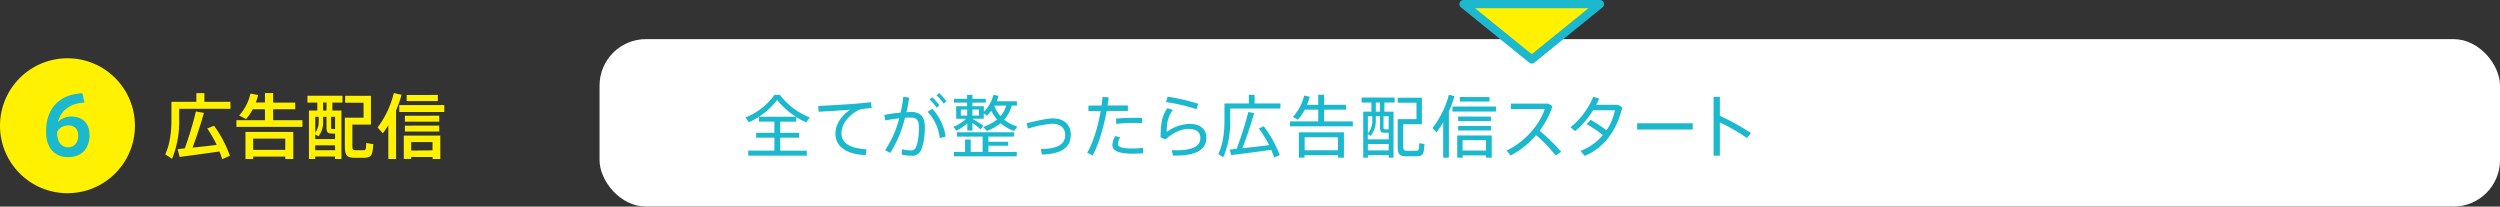
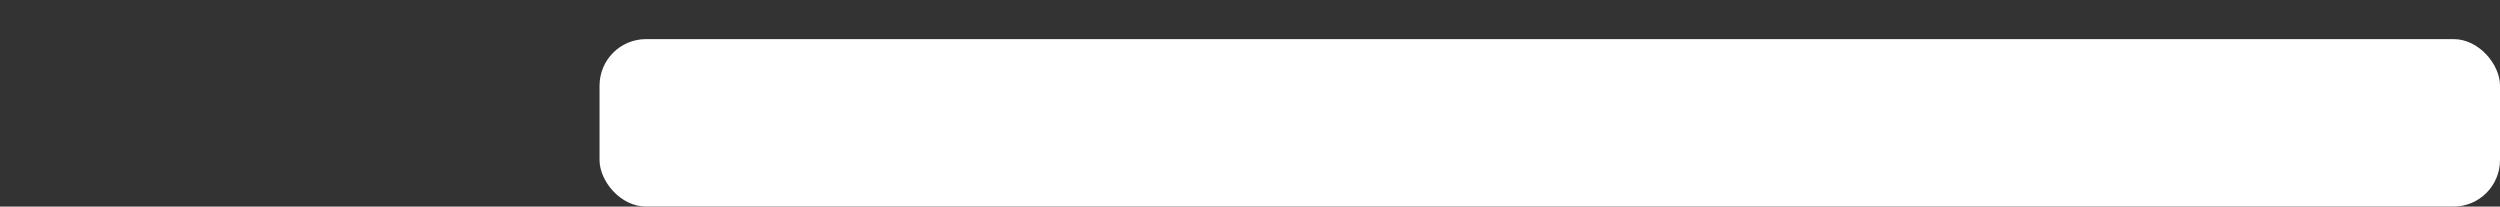
<svg xmlns="http://www.w3.org/2000/svg" viewBox="0 0 915.23 75.63">
  <rect x="0" y="0" width="915.23" height="75.63" fill="#333333" stroke="none" />
  <defs>
    <style>.cls-2{fill:#fff100}.cls-3{fill:#1bb8ce}</style>
  </defs>
  <g id="レイヤー_2" data-name="レイヤー 2">
    <g id="レイヤー_2-2" data-name="レイヤー 2">
      <rect x="219.49" y="14.32" width="695.74" height="61.3" rx="17.01" fill="#fff" />
-       <path class="cls-2" d="M65.6 37.26h6.29v-3.17h2.94v3.17h9.54v2.57H65.6v3.8A36.33 36.33 0 0163 58.14l-2.5-1.64c1.8-3.92 2.26-8.37 2.26-12.84v-6.4h2.84zm2.05 17.06a123.58 123.58 0 004.06-13.52l2.94.52c-1 3.61-2.5 8.32-4.16 12.71 2.93-.28 6.21-.65 8.86-1a49.92 49.92 0 00-3.48-6l2.49-1a42.92 42.92 0 015.8 11l-2.83 1.23c-.26-.92-.6-1.85-1-2.81-4.42.65-10.85 1.51-14.56 2l-.73-2.78c.77-.17 1.65-.25 2.61-.35zM97 44v-4h-4.44a19.87 19.87 0 01-2.5 3.61l-2.52-1.35a17.2 17.2 0 004.14-8l2.83.52a22.23 22.23 0 01-.86 2.73H97v-3.45h3v3.51h8.09V40H100v4h10.71v2.44H86.55V44zm-4.31 13.33v.89h-2.83v-9.93h17.52v9.93h-2.94v-.89zm11.75-2.47v-4.11H92.69v4.11zm10.95 2.45v.91h-2.29V40.46h3.07v-2.91h-3.62v-2.5h12.82v2.5h-3.69v2.91H125v17.76h-2.36v-.91zm7.28-6.4v-2h-1.25c-1.56-.06-1.9-.55-1.9-2.55v-3.61h-1.22v1.76a8.27 8.27 0 01-1.74 5.41l-1.17-.75v1.74zm-6-6.45v-1.71h-1.25v5.82a6.61 6.61 0 001.22-4.11zm6 10.53V53.2h-7.28V55zm-3.15-14.53v-2.91h-1.22v2.91zm1.69 5.85c0 .78.05.91.44.91a4.91 4.91 0 00.94 0h.08v-4.47h-1.46zm6.69-3.23h5.2V37.6h-6.74v-2.52h9.44v10.53H129v7.59c0 1.53.21 1.77 1.12 1.79H133c.91 0 1-.2 1.07-2.65l2.6.44c-.31 4.37-.81 4.89-3.43 5h-3.44c-2.86-.08-3.56-.83-3.56-4.52V43.08zM145 58.22h-2.84V45.87c-.62 1-1.3 2-2 2.93l-1.92-2.15a34.22 34.22 0 005.93-12.59l2.83.65a43.08 43.08 0 01-2 5.7zm17.65-19.76V41h-16.48v-2.54zm-12.11 19v.73h-2.71v-8.55h13.37v8.58h-2.83v-.73zm10.27-15.11v2.19h-12.58v-2.16zm0 3.62v2.18h-12.58V46zm-.52-11.21V37h-11.41v-2.21zm-1.95 20.28V52h-7.8v3.12z" />
-       <path class="cls-3" d="M283.49 55.14v-4.75h-6.67v-1.78h6.67v-4.09h-5.65v-1.75a26.94 26.94 0 01-3.7 2L272.89 43a23.58 23.58 0 0010.62-8.27h2A25.63 25.63 0 00296.46 43l-1.32 1.8a29.49 29.49 0 01-3.63-1.92v1.65h-5.9v4.09h6.95v1.78h-6.95v4.75h9.75V57h-21.44v-1.86zm7.82-12.4a30.06 30.06 0 01-6.8-6.12 28.38 28.38 0 01-6.62 6.12zM312.79 38c1.92-.15 4.35-.4 6.07-.6l.25 2.15c-1.1.05-2.95.28-3.82.43a6.25 6.25 0 00-1.9.82c-3.15 2-5.33 4.78-5.33 8 0 3.47 3 5.55 9.15 5.85l-.27 2.15c-6.9-.3-11.1-3-11.1-7.9 0-3.35 2.1-6.45 5.37-8.75-2.77.25-8.22.6-11.52.75l-.15-2.1c3.4-.16 10.9-.61 13.25-.8zm16.9 3.22a44.42 44.42 0 001-5.78l2.17.28c-.28 1.77-.6 3.57-1 5.35.65 0 1.22-.08 1.72-.08 3.43 0 5 1.8 5 5.55s-.68 7.22-1.6 8.75a3.32 3.32 0 01-3.39 1.71 15.78 15.78 0 01-3.5-.42l.15-2a10.16 10.16 0 002.95.48c1 0 1.42-.1 1.9-.83.8-1.17 1.32-4.17 1.32-7.54 0-2.65-.8-3.65-3-3.65-.63 0-1.33 0-2.1.07a43.09 43.09 0 01-5.4 12.87l-1.9-1a36.81 36.81 0 005.18-11.65c-1.73.18-3.53.45-5.08.75l-.37-2c1.78-.39 3.98-.66 5.95-.86zm16.5 8.78l-2.15.55a16.82 16.82 0 00-4.45-9.62l1.72-1.1A19 19 0 01346.19 50zm-4.93-14.4a17 17 0 012.65 3l-1.05.83a13.94 13.94 0 00-2.57-3zm2.55-1.5a17 17 0 012.68 3l-1.05.82a14.19 14.19 0 00-2.6-3zM360 46l-1 1.35a37.73 37.73 0 00-3-2.35v2.79h-1.88v-2.7a16.27 16.27 0 01-3.95 2.75L349 46.42a14.31 14.31 0 004.65-2.93h-3.6v-4.62h4v-1.3h-4.82v-1.4h4.82v-1.45H356v1.45h4.87v1.4H356v1.3h4.17v2.07a13.53 13.53 0 003.5-6.22l1.87.35a15.67 15.67 0 01-.65 2h7.4v1.58h-1.9a12.89 12.89 0 01-2.75 5.17 13.35 13.35 0 004.8 2.5l-1.22 1.63a15.41 15.41 0 01-4.9-2.85 19.15 19.15 0 01-5 2.85l-1.4-1.48a16.43 16.43 0 005.08-2.7 15 15 0 01-2.1-3.23 16.07 16.07 0 01-1.58 1.83l-1.17-.9v2H356c1.44.85 3.09 1.87 4 2.53zm-6.69 9.65v-4.56h2.05v4.52h4.37V50h-9.4v-1.58h20.87V50h-9.35v1.9h7.23v1.45h-7.23v2.3h10.38v1.58h-23v-1.62zm-1.55-13.34h2.32v-2.2h-2.32zm6.62 0v-2.2H356v2.2zm7.9.22a10.54 10.54 0 002.07-3.87h-4.25l-.07.15a11.93 11.93 0 002.26 3.68zm19.21.81c4 0 6.52 2.3 6.52 6 0 4.38-3.05 7.08-10.59 7.23l-.38-2c6.52-.07 8.92-2 8.92-5.15 0-2.52-1.7-4.12-4.8-4.12a41.35 41.35 0 00-8.84 1.78l-.5-2c3.42-.76 7.39-1.74 9.67-1.74zm17.78-4.7c.15-1.07.27-2.12.37-3.15l2.23.13c-.1 1-.23 2-.38 3h7.42v2h-7.77c-1.07 5.93-2.95 12.3-5.12 16.3l-2-1c2.17-3.72 4-9.72 4.92-15.27h-4.47v-2zm6.82 11.62a5.24 5.24 0 00-.8 2.45c0 1.25 1.9 1.65 5.47 1.65a23.2 23.2 0 003.7-.27v2c-1.22.12-2.45.17-3.67.17-4.65 0-7.55-.82-7.55-3.07a7.59 7.59 0 011-3.38zm8-5.14c-.9-.12-2.09-.12-3.35-.12a47.24 47.24 0 00-6.08.38l-.1-1.95c1.83-.2 4.3-.28 6.4-.3 1.18 0 2.3 0 3.15.07zm9.03 3.17a15.43 15.43 0 018.29-2.95c3.88 0 6.23 1.87 6.23 5.1 0 4-3.28 6.52-11.05 6.52h-1.17l-.45-2c.6 0 1.35.05 1.82.05 6.25 0 8.65-1.77 8.65-4.47 0-2.2-1.45-3.35-4.48-3.35-2.57 0-5.52 1.42-8.34 3.87l-1.73-.75c0-5.39.58-8 2.48-10.72l2 .68c-1.78 2.37-2.25 4.65-2.25 8.02zm-.23-10.9l.55-2a75 75 0 0111.2 2.6l-.58 2a62.68 62.68 0 00-11.17-2.6zm23.48.48h6.82v-3.15h2.12v3.15h9.45v1.87h-18.39V44a33.18 33.18 0 01-2.53 13.57L446 56.41c1.77-3.72 2.27-8.07 2.27-12.37v-6.17h2.08zm2.35 16.59A126.59 126.59 0 00457 41l2.13.4c-1 3.58-2.57 8.42-4.3 12.87 3.2-.35 6.92-.77 9.8-1.15a50.31 50.31 0 00-3.79-6.12l1.82-.77a42.81 42.81 0 015.85 10.55l-2.07.9c-.28-.9-.65-1.85-1.05-2.83-4.38.63-10.95 1.48-14.67 1.93l-.53-2zm29.87-10.02v-4.3h-4.92a18.51 18.51 0 01-2.53 3.68l-1.82-1a18 18 0 004.12-7.82l2.05.38a24.54 24.54 0 01-1 3h4.1v-3.69h2.15v3.68h8v1.77h-8v4.3h10.52v1.8h-23v-1.8zm-5 12.37v.9h-2.08v-9.27H492v9.27h-2.15v-.9zM489.84 55v-4.74h-12.22V55zm10.93 1.79v.92h-1.7V40.87h3v-3.33h-3.6v-1.82h12.09v1.82h-3.74v3.33h3.34v16.84h-1.77v-.92zm7.62-5.79v-2.4h-1.57c-1.3 0-1.6-.47-1.6-2.12v-4h-1.55v1.75a8.43 8.43 0 01-1.93 5.52l-1-.65V51zm-6-6.77v-1.7h-1.62v6.32a7 7 0 001.62-4.61zm6 10.82v-2.34h-7.62v2.35zm-3.17-14.19v-3.32h-1.55v3.33zm1.27 5.62c0 .72.08.85.5.85a7.74 7.74 0 001.18 0h.22v-4.8h-1.9zm6.4-2.87h5.67v-6h-6.87v-1.84h8.85v9.7h-6.83v8.07c0 1.4.25 1.62 1.25 1.65s2.4 0 3.4 0 1.15-.2 1.2-2.78l1.93.33c-.25 4-.63 4.4-3 4.47h-3.75c-2.42-.05-3.05-.7-3.05-3.65v-9.94zm17.53 14.1h-2.08V44.79a33.38 33.38 0 01-2.5 3.67l-1.42-1.57a34.27 34.27 0 006-12.2l2.05.48a38.85 38.85 0 01-2.05 5.62zM547.66 39v1.83h-15.94V39zm-12.17 17.9v.82h-2v-8.13h12.62v8.12H544v-.82zm10.32-14.22v1.62h-12v-1.63zm0 3.45v1.62h-12v-1.63zm-.52-10.6v1.65h-10.85v-1.66zM544 55.11v-3.82h-8.55v3.82zm27.54.45l-2 1.4a52.89 52.89 0 00-7.2-7.5 31.27 31.27 0 01-9.34 7.48l-1.45-1.83c6.77-3.15 12.34-9.84 13.94-15.17h-12.37v-2h13.67l1.57.9a30.33 30.33 0 01-4.7 9 77.25 77.25 0 017.88 7.72zm10.75-11.72a57.88 57.88 0 015.85 3.85 20.22 20.22 0 003.07-7.32h-8a30.41 30.41 0 01-6.59 7.63l-1.68-1.42a27.52 27.52 0 008.35-11.2l2.13.73c-.3.72-.65 1.47-1.08 2.27h8l1.55.88c-1.75 8-6.48 14.87-13.77 17.82l-1.5-1.85a19.25 19.25 0 008.14-5.8 40.68 40.68 0 00-5.89-3.95zm37.4 1.28v2.3h-20.35v-2.3zM641 48.69l-1.45 1.85a68.25 68.25 0 00-9.92-5.72V57h-2.3V35.47h2.3v6.92a91 91 0 0111.37 6.3z" />
-       <circle class="cls-2" cx="24.7" cy="46.03" r="24.7" />
-       <path class="cls-3" d="M26 42.65c4.75 0 6.79 3.09 6.79 6.79 0 4-2.1 8.09-7.92 8.09-4.34 0-8-2.79-8-9.4 0-8.62 5-13.6 13.28-14l.81 3.44c-5.5.2-8.76 3.17-9.75 7.07a7 7 0 014.8-2zm-1.12 11.27c2.41 0 3.75-1.78 3.75-4.31 0-2.3-1.19-3.67-3.61-3.67a4.57 4.57 0 00-4.13 2.33c-.06 3.32 1.4 5.65 3.99 5.65z" />
-       <path stroke="#1bb8ce" stroke-linecap="round" stroke-linejoin="round" stroke-width="3" fill="#fff100" d="M560.76 21.77L585.75 1.5h-49.98l24.99 20.27z" />
    </g>
  </g>
</svg>